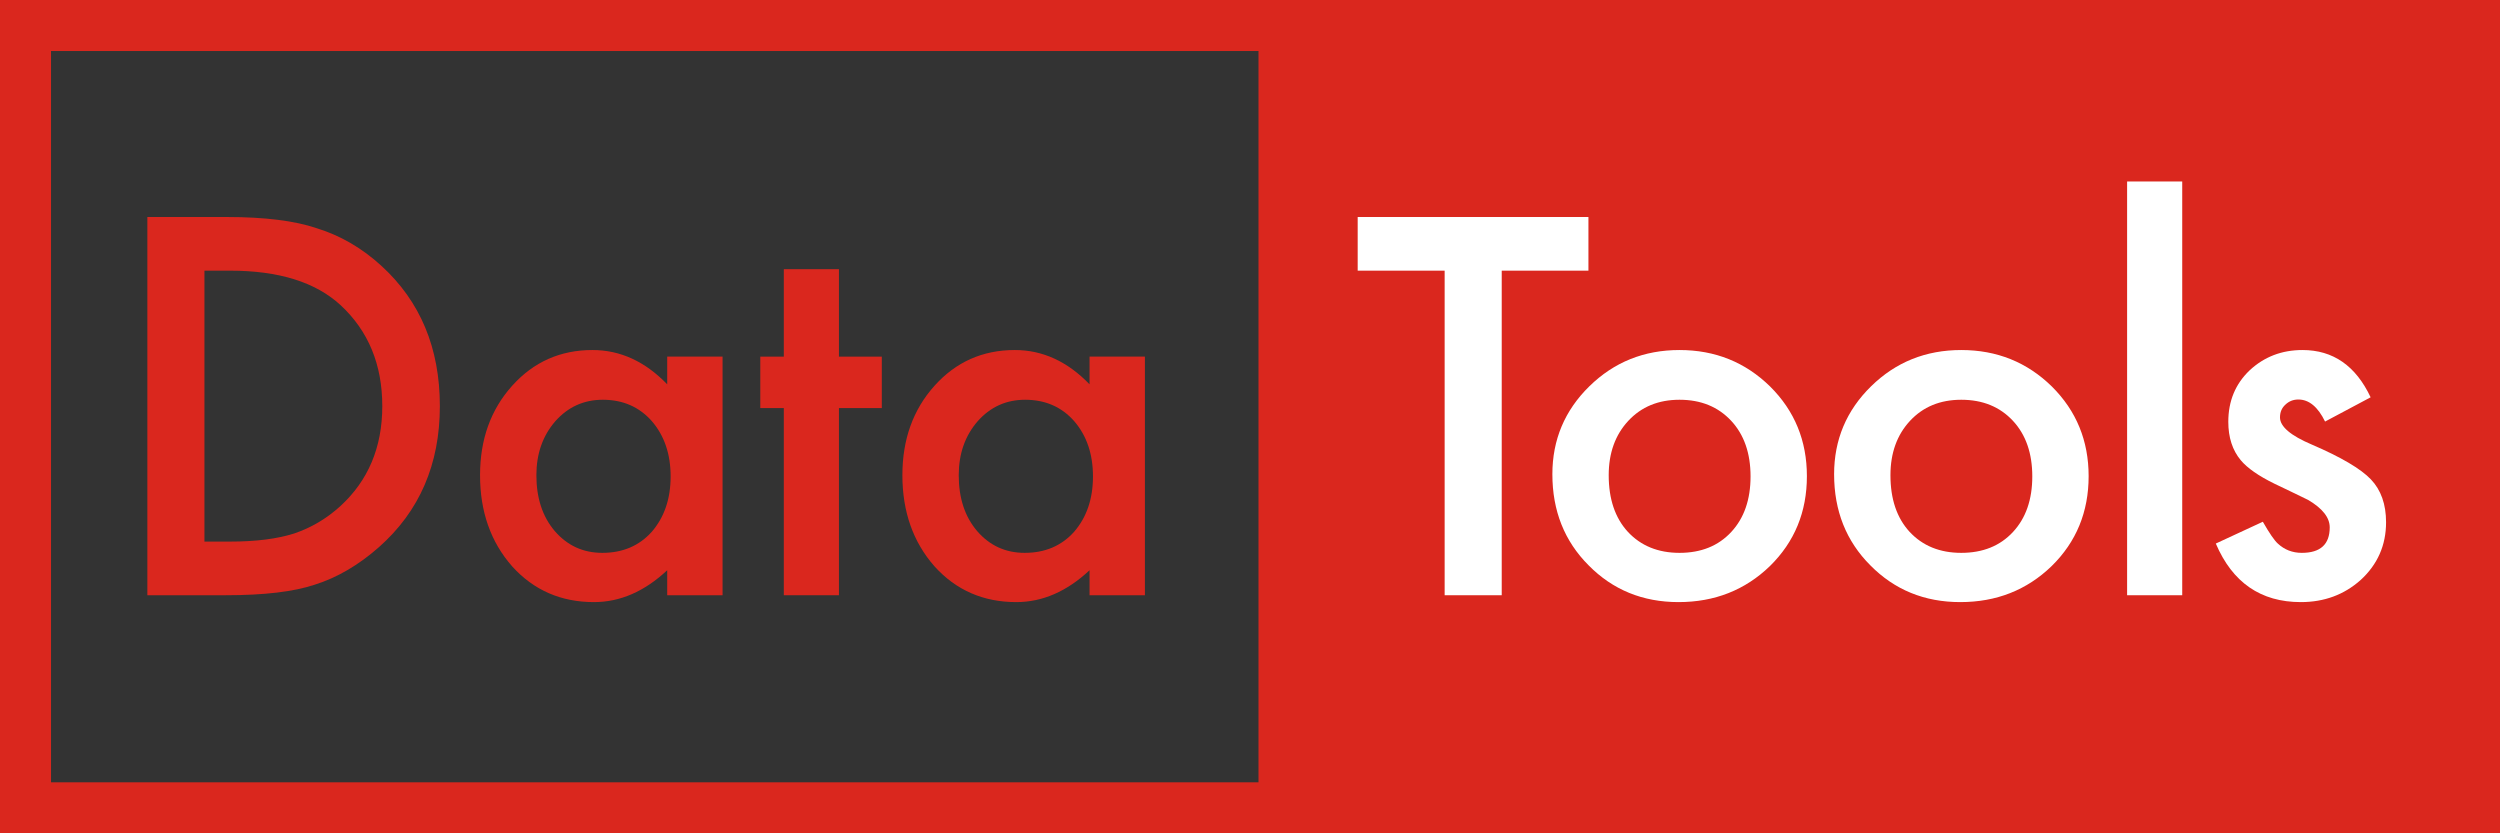
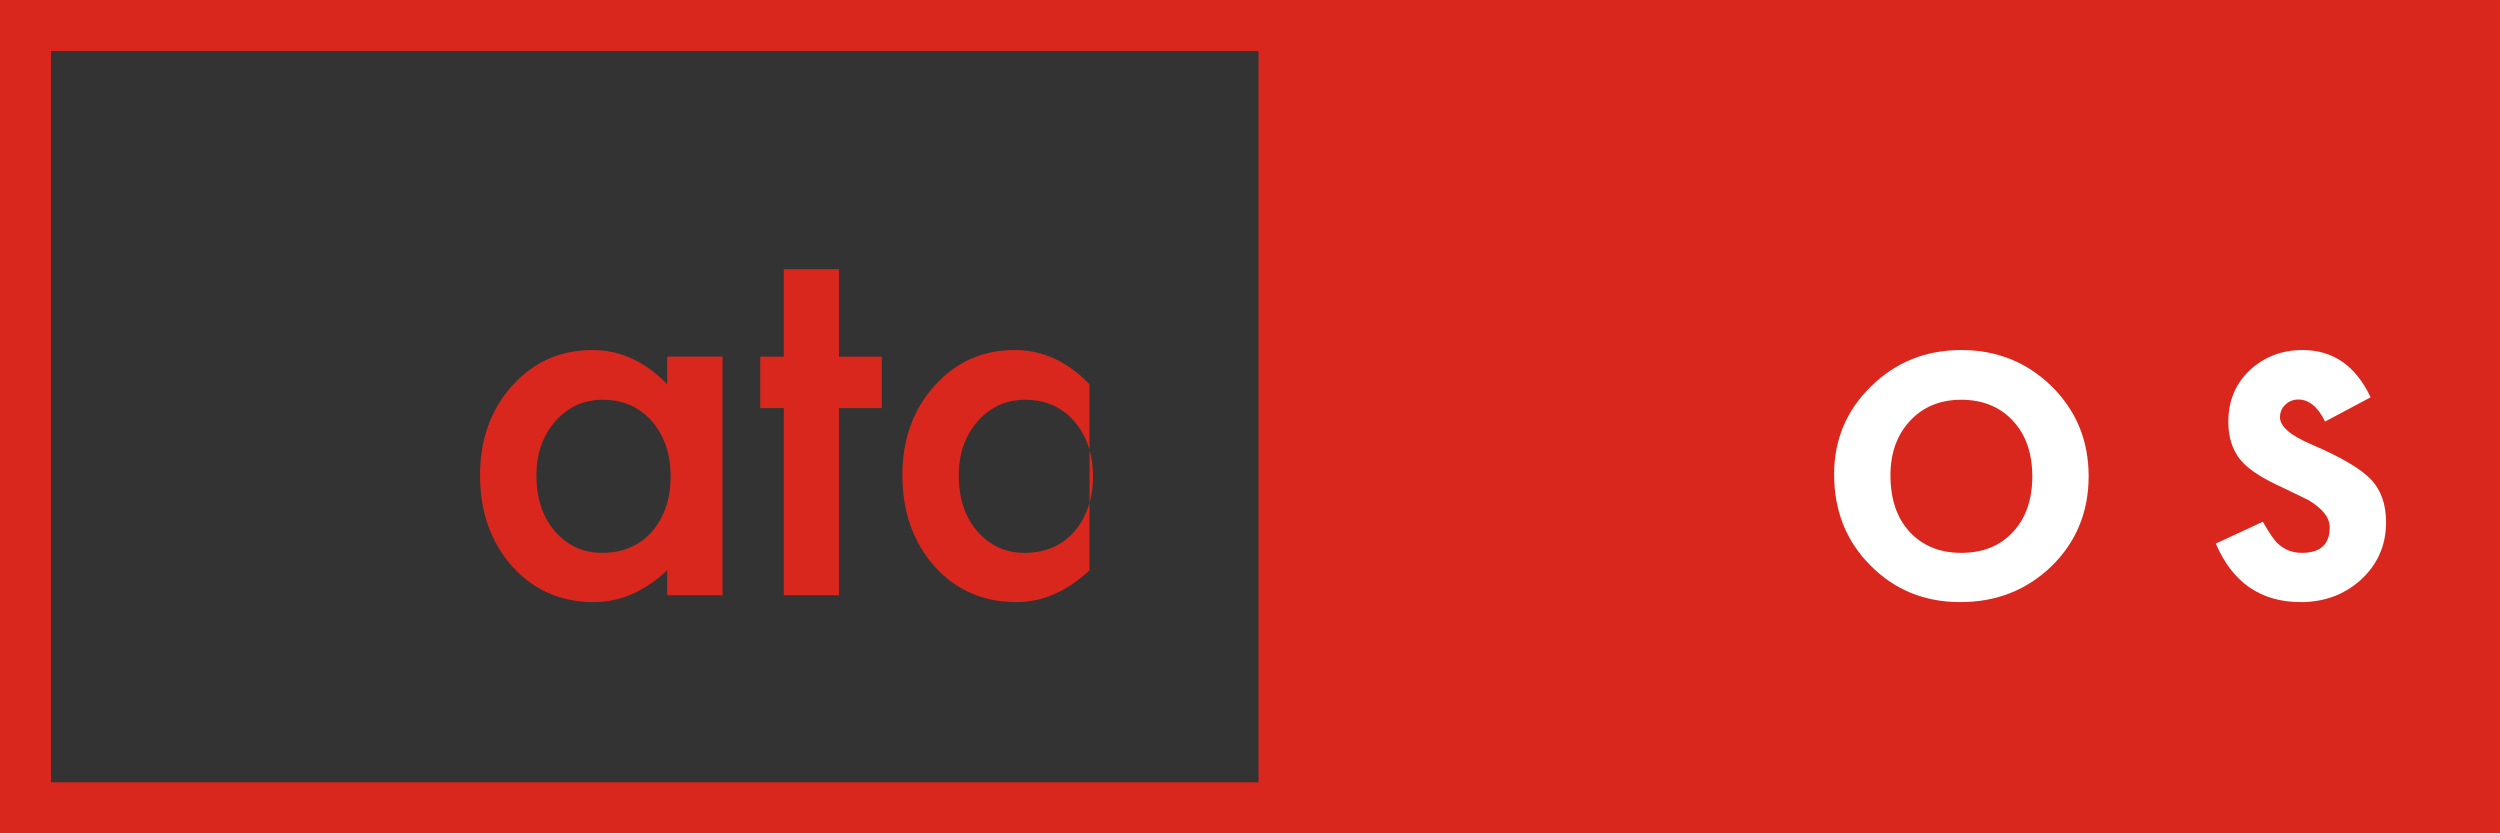
<svg xmlns="http://www.w3.org/2000/svg" width="294" height="98" viewBox="0 0 294 98" fill="none">
  <rect x="0" y="0" width="294" height="98" fill="#333333" stroke="none" />
  <path fill-rule="evenodd" clip-rule="evenodd" d="M6 6H148V92H6V6ZM148 98H0V0H148H294V98H148Z" fill="#DA271E" />
-   <path d="M17.33 70V25.52H26.664C31.139 25.52 34.672 25.961 37.265 26.845C40.05 27.709 42.575 29.178 44.842 31.252C49.432 35.439 51.727 40.942 51.727 47.76C51.727 54.597 49.336 60.128 44.554 64.353C42.153 66.466 39.637 67.935 37.006 68.761C34.547 69.587 31.062 70 26.548 70H17.33ZM24.042 63.691H27.067C30.082 63.691 32.589 63.374 34.586 62.74C36.583 62.068 38.389 61.002 40.002 59.542C43.305 56.527 44.957 52.6 44.957 47.76C44.957 42.882 43.325 38.925 40.06 35.891C37.121 33.183 32.79 31.829 27.067 31.829H24.042V63.691Z" fill="#DA271E" />
  <path d="M78.463 41.94H84.973V70H78.463V67.061C75.793 69.558 72.922 70.807 69.849 70.807C65.969 70.807 62.762 69.405 60.227 66.601C57.711 63.739 56.453 60.167 56.453 55.884C56.453 51.678 57.711 48.173 60.227 45.369C62.743 42.565 65.892 41.163 69.676 41.163C72.941 41.163 75.87 42.507 78.463 45.196V41.94ZM63.079 55.884C63.079 58.573 63.799 60.762 65.239 62.452C66.718 64.162 68.581 65.016 70.828 65.016C73.229 65.016 75.169 64.19 76.648 62.539C78.126 60.829 78.866 58.659 78.866 56.028C78.866 53.397 78.126 51.226 76.648 49.517C75.169 47.846 73.248 47.011 70.886 47.011C68.658 47.011 66.795 47.856 65.297 49.546C63.818 51.255 63.079 53.368 63.079 55.884Z" fill="#DA271E" />
  <path d="M98.659 47.99V70H92.177V47.99H89.411V41.94H92.177V31.656H98.659V41.94H103.7V47.99H98.659Z" fill="#DA271E" />
-   <path d="M128.131 41.94H134.642V70H128.131V67.061C125.461 69.558 122.59 70.807 119.517 70.807C115.638 70.807 112.43 69.405 109.895 66.601C107.379 63.739 106.121 60.167 106.121 55.884C106.121 51.678 107.379 48.173 109.895 45.369C112.411 42.565 115.561 41.163 119.344 41.163C122.609 41.163 125.538 42.507 128.131 45.196V41.94ZM112.747 55.884C112.747 58.573 113.467 60.762 114.908 62.452C116.387 64.162 118.25 65.016 120.497 65.016C122.897 65.016 124.837 64.19 126.316 62.539C127.795 60.829 128.534 58.659 128.534 56.028C128.534 53.397 127.795 51.226 126.316 49.517C124.837 47.846 122.917 47.011 120.554 47.011C118.326 47.011 116.463 47.856 114.965 49.546C113.487 51.255 112.747 53.368 112.747 55.884Z" fill="#DA271E" />
-   <path d="M176.602 31.829V70H169.89V31.829H159.663V25.52H186.8V31.829H176.602Z" fill="white" />
-   <path d="M182.559 55.769C182.559 51.716 184.009 48.269 186.909 45.426C189.809 42.584 193.343 41.163 197.51 41.163C201.697 41.163 205.25 42.593 208.169 45.455C211.05 48.317 212.491 51.831 212.491 55.999C212.491 60.205 211.041 63.729 208.141 66.572C205.221 69.395 201.639 70.807 197.395 70.807C193.189 70.807 189.665 69.366 186.822 66.485C183.98 63.643 182.559 60.071 182.559 55.769ZM189.184 55.884C189.184 58.688 189.934 60.906 191.432 62.539C192.968 64.19 194.994 65.016 197.51 65.016C200.045 65.016 202.072 64.2 203.589 62.567C205.106 60.935 205.865 58.755 205.865 56.028C205.865 53.301 205.106 51.121 203.589 49.488C202.052 47.837 200.026 47.011 197.51 47.011C195.033 47.011 193.026 47.837 191.489 49.488C189.953 51.14 189.184 53.272 189.184 55.884Z" fill="white" />
+   <path d="M128.131 41.94H134.642H128.131V67.061C125.461 69.558 122.59 70.807 119.517 70.807C115.638 70.807 112.43 69.405 109.895 66.601C107.379 63.739 106.121 60.167 106.121 55.884C106.121 51.678 107.379 48.173 109.895 45.369C112.411 42.565 115.561 41.163 119.344 41.163C122.609 41.163 125.538 42.507 128.131 45.196V41.94ZM112.747 55.884C112.747 58.573 113.467 60.762 114.908 62.452C116.387 64.162 118.25 65.016 120.497 65.016C122.897 65.016 124.837 64.19 126.316 62.539C127.795 60.829 128.534 58.659 128.534 56.028C128.534 53.397 127.795 51.226 126.316 49.517C124.837 47.846 122.917 47.011 120.554 47.011C118.326 47.011 116.463 47.856 114.965 49.546C113.487 51.255 112.747 53.368 112.747 55.884Z" fill="#DA271E" />
  <path d="M215.691 55.769C215.691 51.716 217.141 48.269 220.041 45.426C222.941 42.584 226.475 41.163 230.642 41.163C234.829 41.163 238.382 42.593 241.302 45.455C244.182 48.317 245.623 51.831 245.623 55.999C245.623 60.205 244.173 63.729 241.273 66.572C238.353 69.395 234.772 70.807 230.527 70.807C226.321 70.807 222.797 69.366 219.954 66.485C217.112 63.643 215.691 60.071 215.691 55.769ZM222.317 55.884C222.317 58.688 223.066 60.906 224.564 62.539C226.1 64.19 228.126 65.016 230.642 65.016C233.178 65.016 235.204 64.2 236.721 62.567C238.238 60.935 238.997 58.755 238.997 56.028C238.997 53.301 238.238 51.121 236.721 49.488C235.185 47.837 233.158 47.011 230.642 47.011C228.165 47.011 226.158 47.837 224.621 49.488C223.085 51.14 222.317 53.272 222.317 55.884Z" fill="white" />
-   <path d="M256.63 21.342V70H250.148V21.342H256.63Z" fill="white" />
  <path d="M278.786 46.723L273.428 49.575C272.583 47.846 271.536 46.982 270.288 46.982C269.692 46.982 269.183 47.184 268.761 47.587C268.338 47.971 268.127 48.47 268.127 49.085C268.127 50.16 269.375 51.226 271.872 52.283C275.31 53.762 277.624 55.125 278.815 56.373C280.006 57.622 280.601 59.302 280.601 61.415C280.601 64.123 279.602 66.389 277.605 68.214C275.665 69.942 273.322 70.807 270.576 70.807C265.87 70.807 262.538 68.512 260.579 63.921L266.11 61.357C266.879 62.702 267.464 63.556 267.868 63.921C268.655 64.651 269.596 65.016 270.691 65.016C272.88 65.016 273.975 64.017 273.975 62.02C273.975 60.868 273.13 59.792 271.44 58.794C270.787 58.467 270.134 58.15 269.481 57.843C268.828 57.535 268.165 57.219 267.493 56.892C265.611 55.97 264.286 55.048 263.518 54.127C262.538 52.955 262.048 51.447 262.048 49.603C262.048 47.164 262.884 45.148 264.555 43.554C266.264 41.96 268.338 41.163 270.777 41.163C274.369 41.163 277.038 43.016 278.786 46.723Z" fill="white" />
</svg>